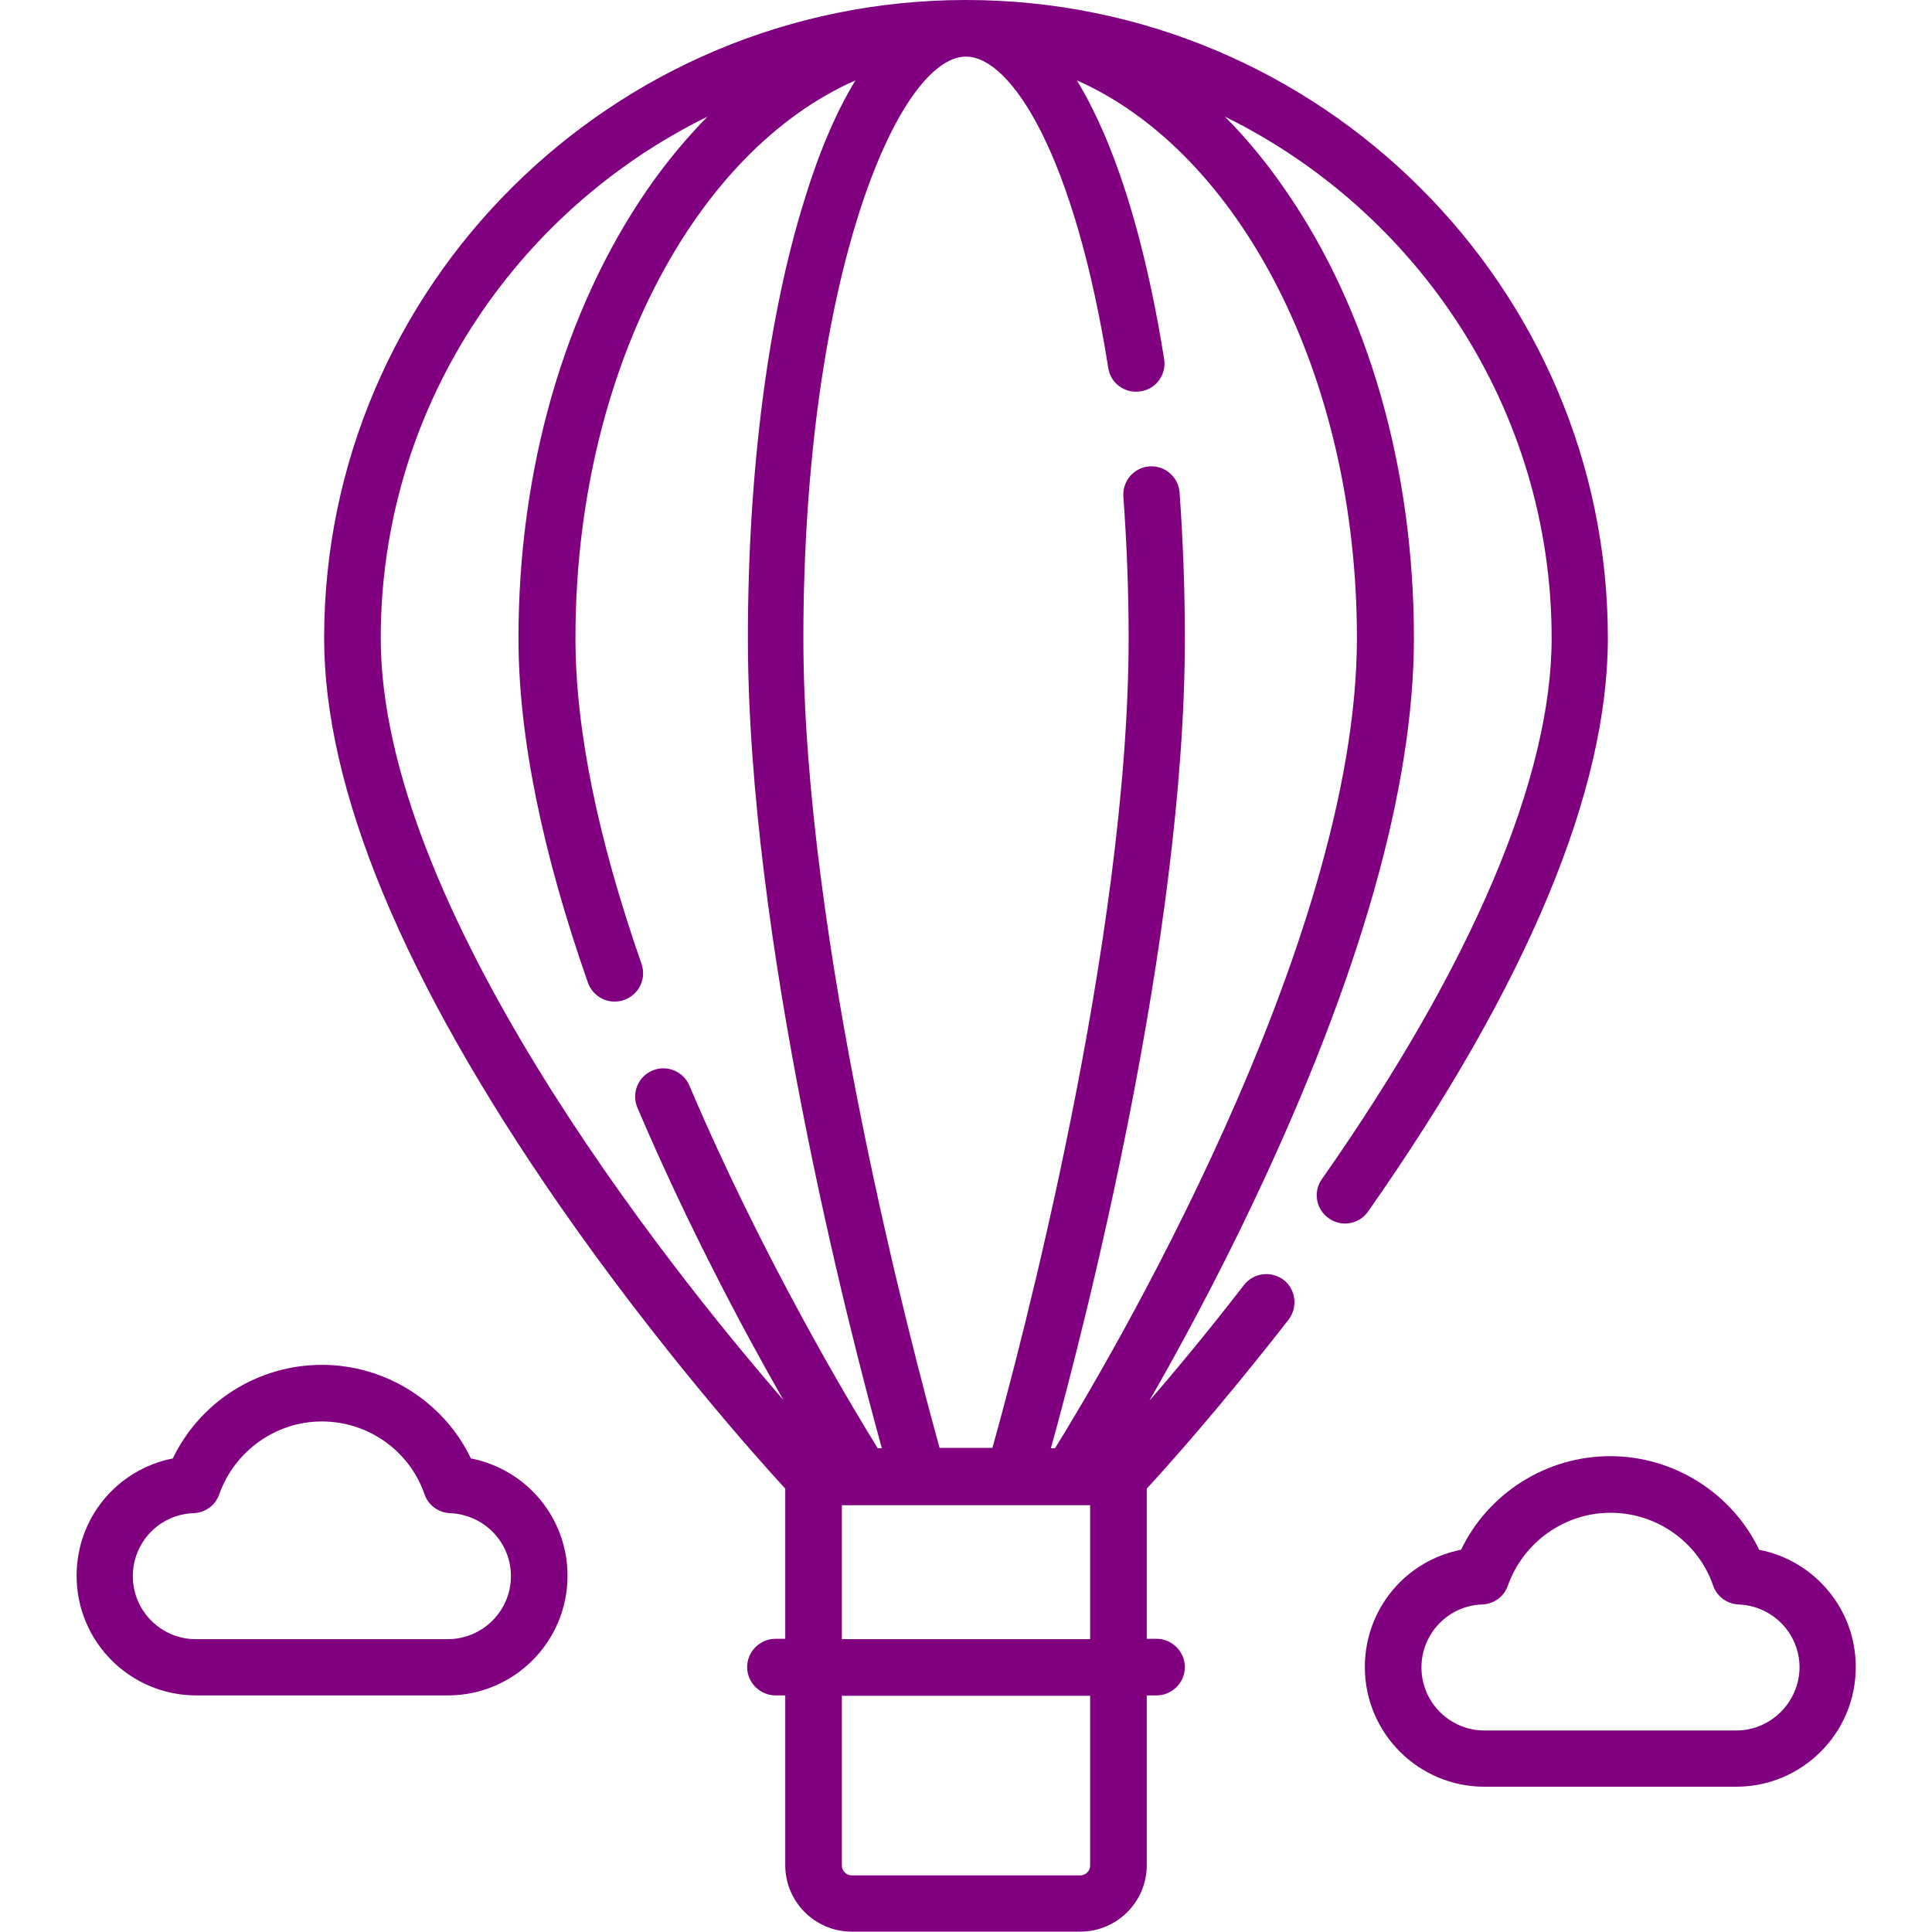
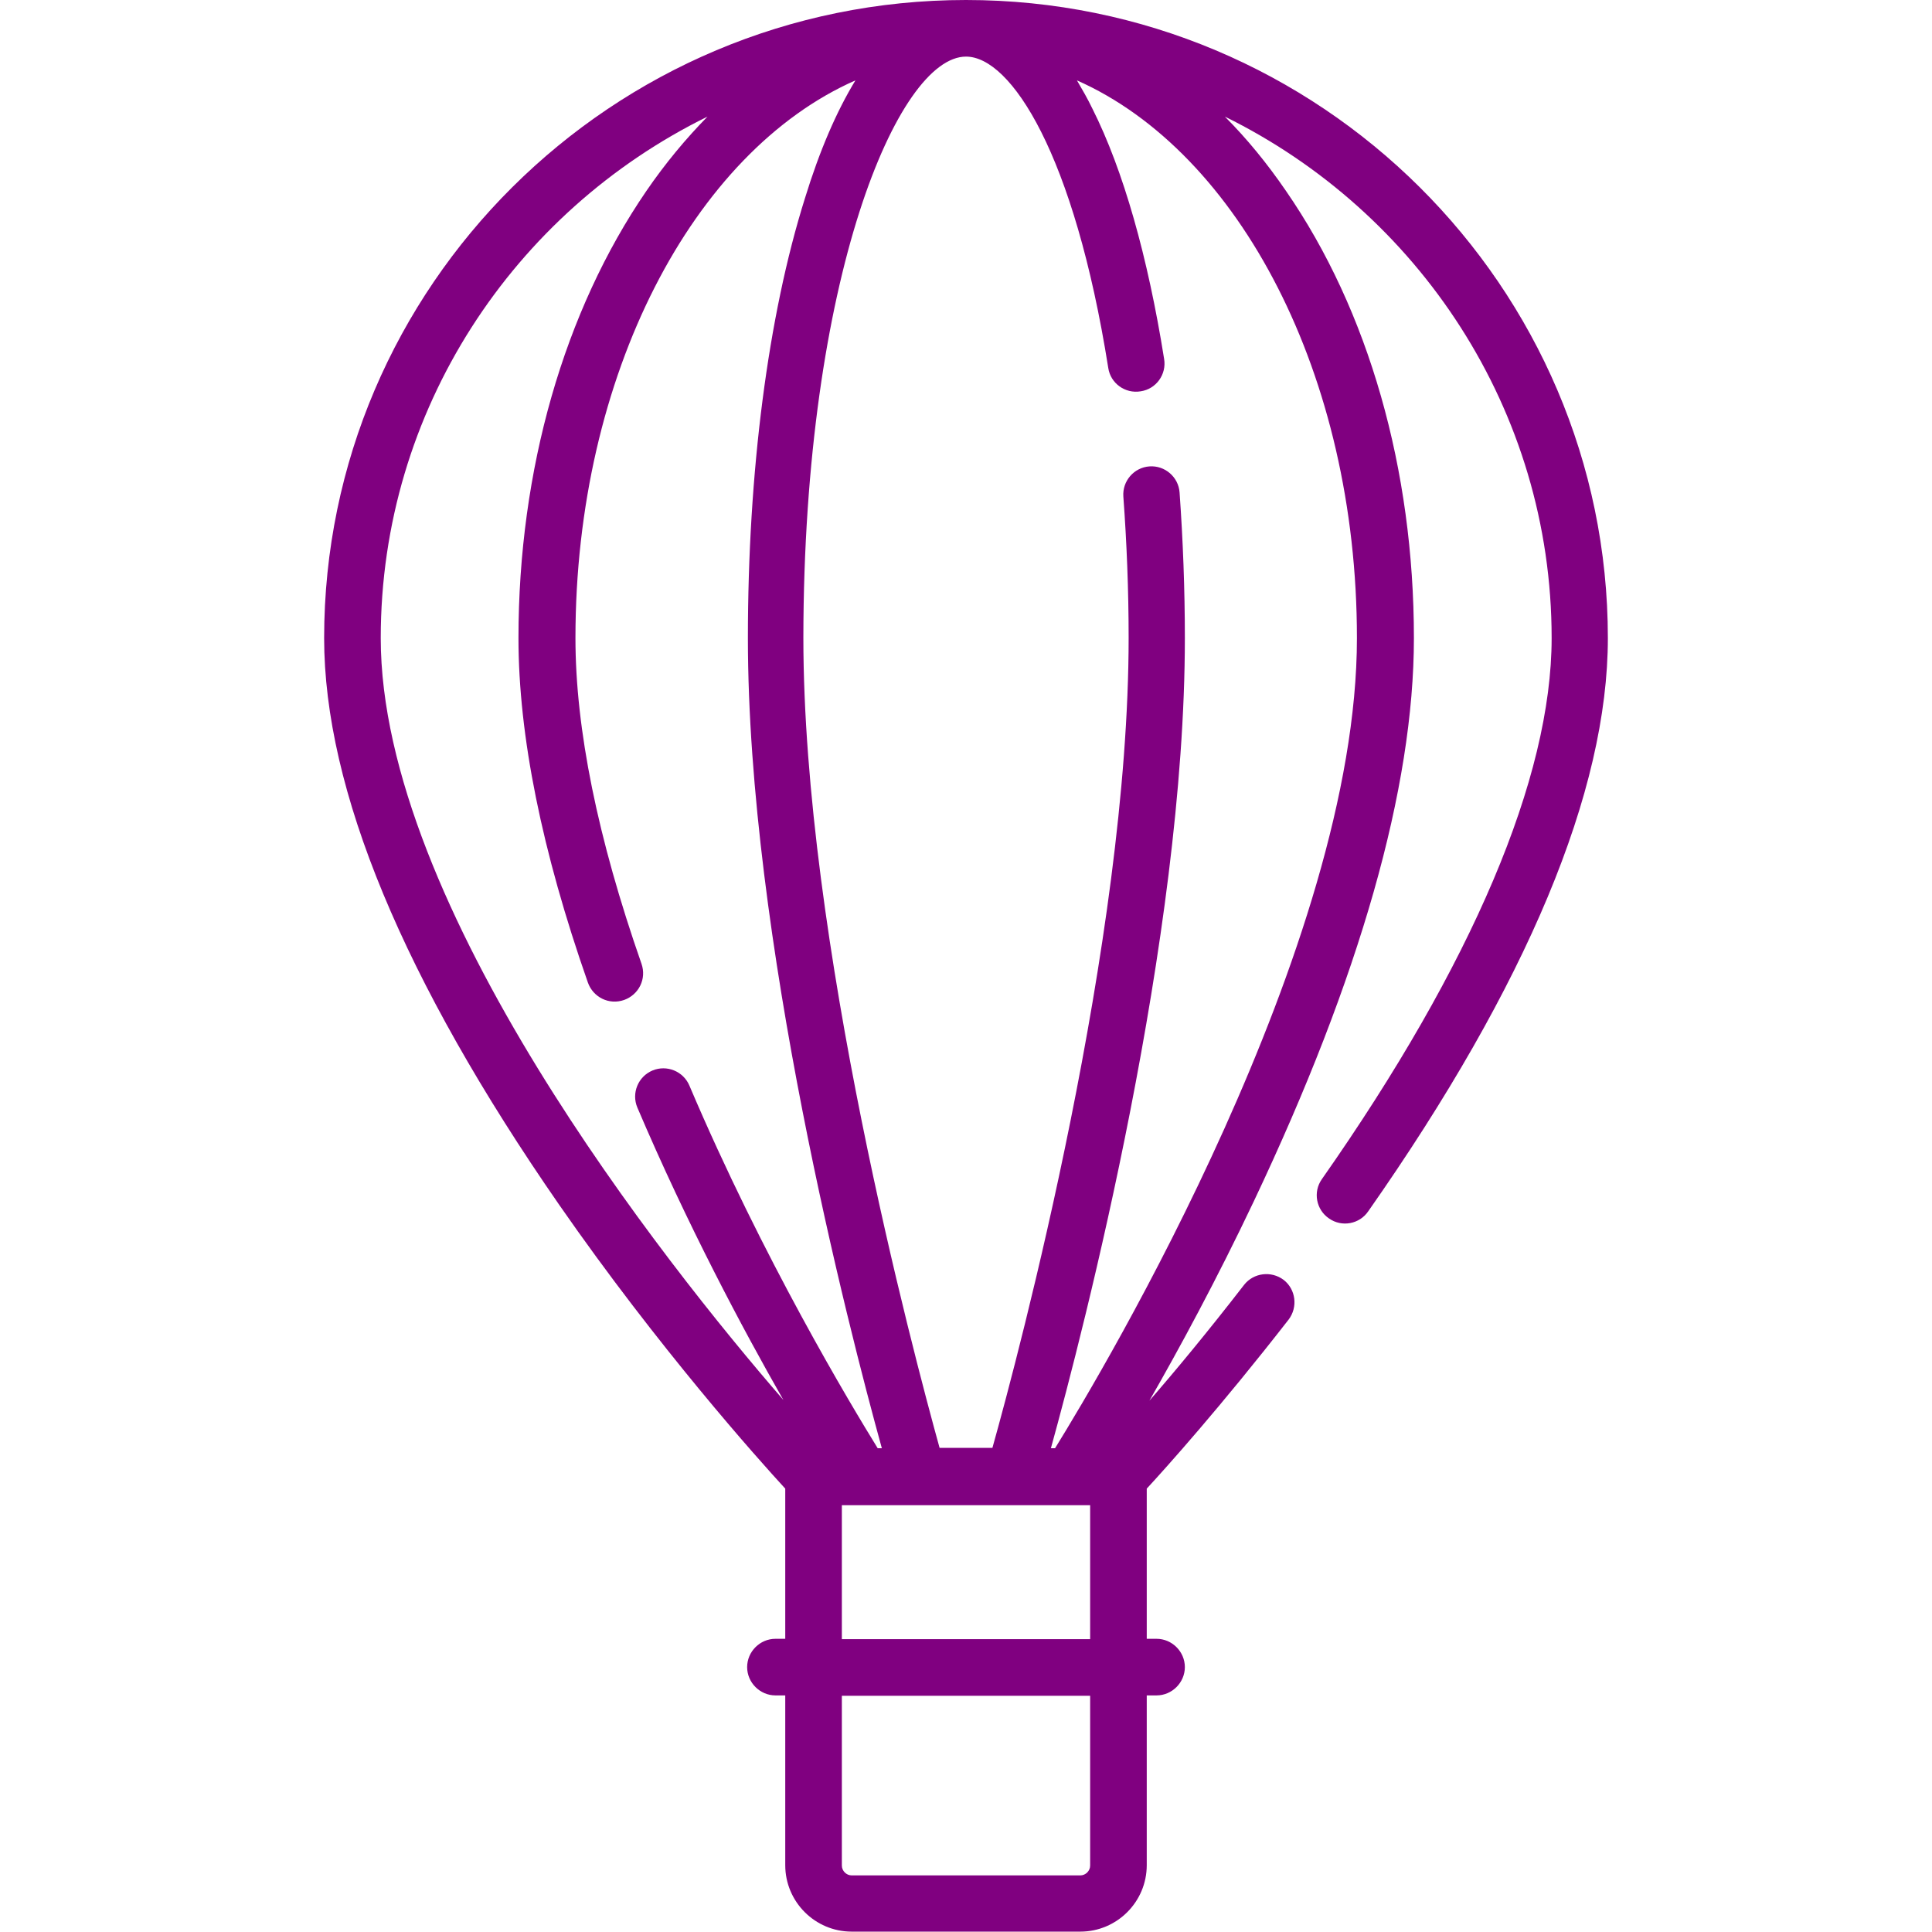
<svg xmlns="http://www.w3.org/2000/svg" version="1.1" id="Capa_1" x="0px" y="0px" viewBox="0 0 512 512" style="enable-background:new 0 0 512 512;" xml:space="preserve">
  <style type="text/css">
	.st0{fill:#800080;}
</style>
  <g>
    <g>
-       <path class="st0" d="M466.2,410.7c-7.2-15-22.6-24.8-39.5-24.8s-32.3,9.8-39.5,24.8c-14.7,2.9-25.5,15.7-25.5,31.1    c0,17.5,14.2,31.7,31.7,31.7h66.7c17.5,0,31.7-14.2,31.7-31.7C491.8,426.4,480.9,413.6,466.2,410.7L466.2,410.7z M460.1,458.6    h-66.7c-9.2,0-16.7-7.5-16.7-16.7c0-9,7.1-16.4,16.1-16.7c3.1-0.1,5.8-2.1,6.8-5c4.1-11.5,15-19.3,27.2-19.3s23.2,7.7,27.2,19.3    c1,2.9,3.7,4.9,6.8,5c9,0.4,16.1,7.7,16.1,16.7C476.8,451.1,469.3,458.6,460.1,458.6z" />
-       <path class="st0" d="M124.8,386.5c-7.2-15-22.6-24.8-39.5-24.8c-17,0-32.3,9.8-39.5,24.8c-14.7,2.9-25.5,15.7-25.5,31.1    c0,17.5,14.2,31.7,31.7,31.7h66.7c17.5,0,31.7-14.2,31.7-31.7C150.4,402.2,139.5,389.4,124.8,386.5z M118.6,434.4H51.9    c-9.2,0-16.7-7.5-16.7-16.7c0-9,7.1-16.4,16.1-16.7c3.1-0.1,5.8-2.1,6.8-5c4.1-11.5,15-19.3,27.2-19.3s23.2,7.7,27.2,19.3    c1,2.9,3.7,4.9,6.8,5c9,0.4,16.1,7.7,16.1,16.7C135.4,426.9,127.9,434.4,118.6,434.4z" />
      <path class="st0" d="M426.1,169.1C426.1,75.9,349.8,0,256,0S85.9,75.9,85.9,169.1c0,40.1,21,90.6,62.3,150.2    c26.3,37.9,52.9,67.6,59.9,75.2v39.8h-2.6c-4.1,0-7.5,3.4-7.5,7.5s3.4,7.5,7.5,7.5h2.6v45c0,9.7,7.9,17.6,17.6,17.6h60.6    c9.7,0,17.6-7.9,17.6-17.6v-45h2.6c4.1,0,7.5-3.4,7.5-7.5s-3.4-7.5-7.5-7.5h-2.6v-39.8c5-5.4,19.7-21.8,37.6-44.8    c2.5-3.3,1.9-8-1.3-10.5c-3.3-2.5-8-1.9-10.5,1.3c-9.6,12.4-18.3,22.9-25.1,30.7c7.8-13.6,17.8-32,27.7-52.9    c28.1-59.3,42.4-109.5,42.4-149.2c0-44.7-12-86.8-33.9-118.5c-5-7.3-10.4-13.9-16.2-19.7c51.2,25.2,86.6,77.7,86.6,138.2    c0,36.9-21,86.5-60.9,143.4c-2.4,3.4-1.5,8.1,1.9,10.4c3.4,2.4,8.1,1.5,10.4-1.9C404.8,260.8,426.1,209.6,426.1,169.1L426.1,169.1    z M100.9,169.1c0-60.5,35.3-113,86.6-138.2c-5.7,5.8-11.2,12.4-16.2,19.7c-21.8,31.8-33.9,73.9-33.9,118.5    c0,25.8,6.2,56.5,18.4,91.3c1.4,3.9,5.6,6,9.6,4.6c3.9-1.4,6-5.6,4.6-9.6c-11.6-33.2-17.5-62.2-17.5-86.3    c0-69.8,31.3-128.9,74.2-147.8c-5,8.2-9.5,18.6-13.4,31.3c-9.8,31.2-15.1,72.6-15.1,116.5c0,79.4,26.7,182.9,35.5,214.7h-1.1    c-7.1-11.5-30.4-50.2-49.9-96.1c-1.6-3.8-6-5.6-9.8-4c-3.8,1.6-5.6,6-4,9.8c13.2,31,28,58.8,38.7,77.5    C176.1,334.7,100.9,239.9,100.9,169.1L100.9,169.1z M288.9,398.9v35.5h-65.8v-35.5H288.9z M288.9,494.4c0,1.4-1.2,2.6-2.6,2.6    h-60.6c-1.4,0-2.6-1.2-2.6-2.6v-45h65.8V494.4z M359.6,169.1c0,81.4-67,193.7-80,214.7h-1.1C287.3,352,314,248.5,314,169.1    c0-13-0.5-26-1.4-38.6c-0.3-4.1-3.9-7.2-8-6.9c-4.1,0.3-7.2,3.9-6.9,8c0.9,12.2,1.4,24.8,1.4,37.4c0,80.2-29,189.4-36.1,214.7H249    c-7-25.3-36.1-134.6-36.1-214.7C213,73.6,238,15,256,15c11.9,0,28.7,25.8,37.7,82.5c0.6,4.1,4.5,6.9,8.6,6.2    c4.1-0.6,6.9-4.5,6.2-8.6c-4.3-27-10.8-50-19-66.3c-1.3-2.7-2.7-5.1-4.1-7.5C328.3,40.3,359.6,99.3,359.6,169.1L359.6,169.1z" />
    </g>
  </g>
</svg>